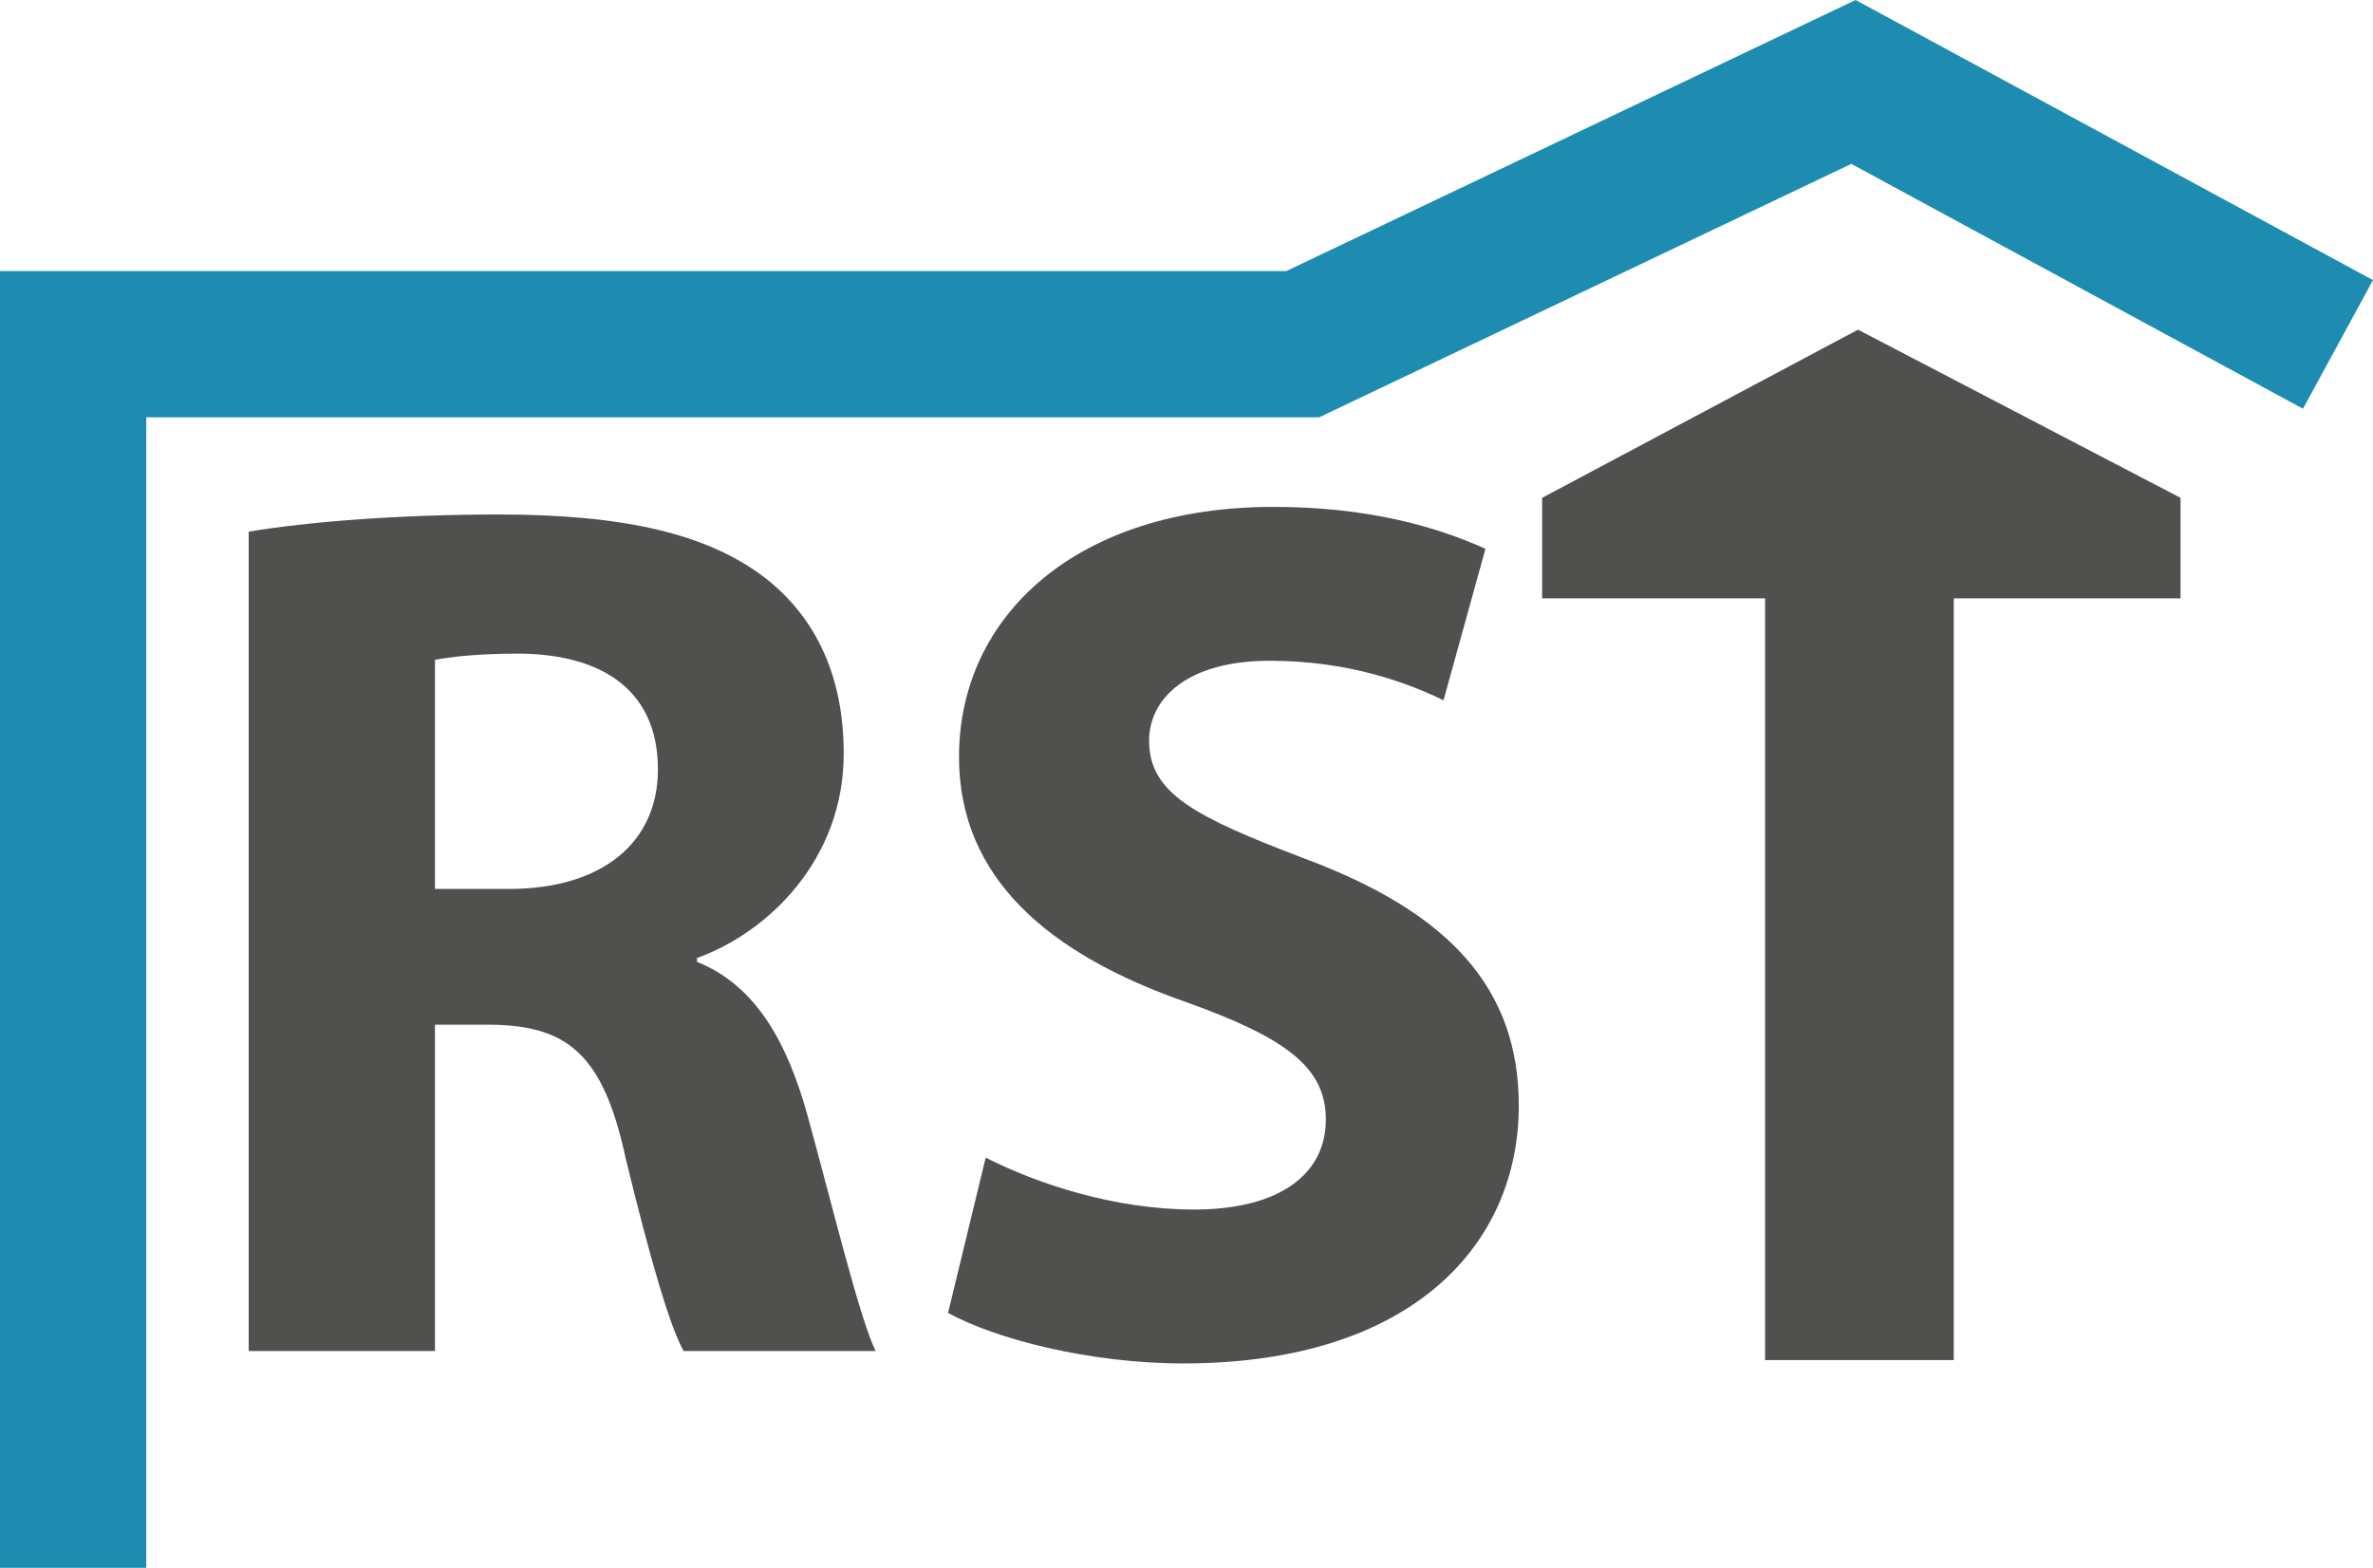
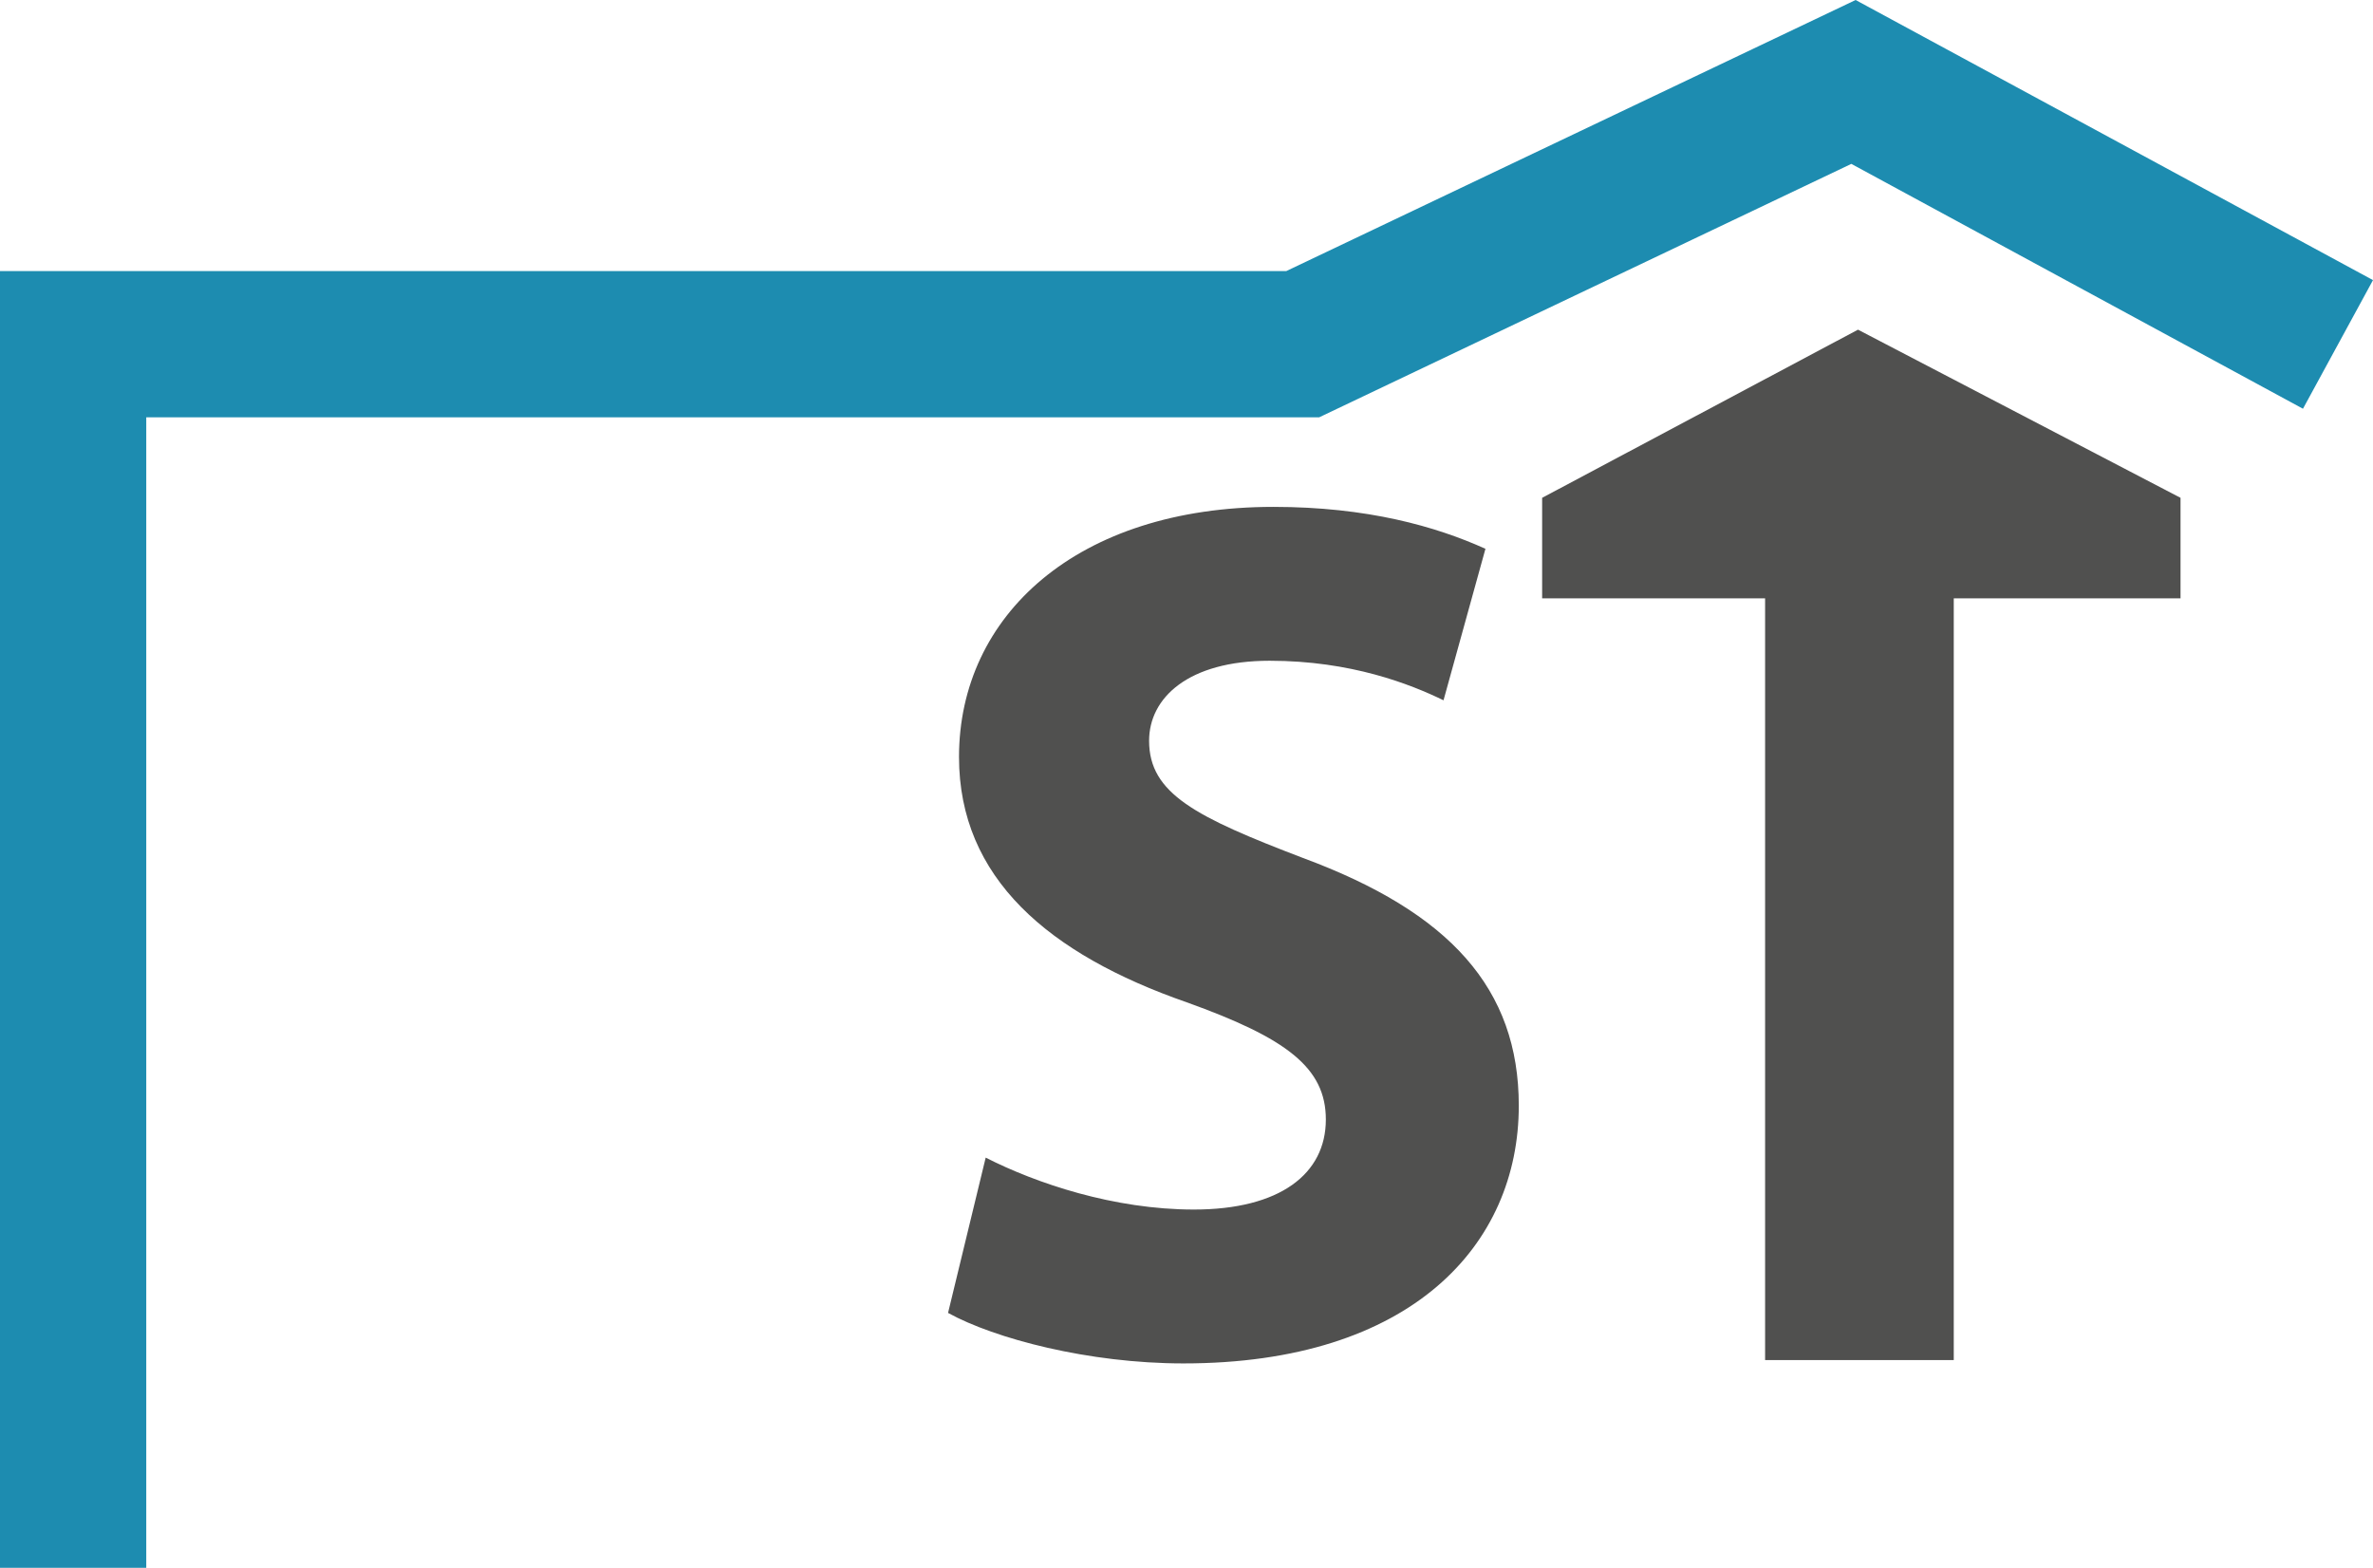
<svg xmlns="http://www.w3.org/2000/svg" version="1.1" id="Calque_1" x="0px" y="0px" viewBox="0 0 498.1 329.1" style="enable-background:new 0 0 498.1 329.1;" xml:space="preserve">
  <style type="text/css">
	.st0{fill:#50504F;}
	.st1{fill:#1D8CB0;}
</style>
-   <path class="st0" d="M52.2,111.6c12.7-2.1,31.6-3.6,52.5-3.6c25.9,0,44,3.9,56.4,13.7c10.3,8.3,16,20.4,16,36.5  c0,22.2-15.8,37.5-30.8,42.9v0.8c12.2,4.9,18.9,16.6,23.3,32.6c5.4,19.7,10.9,42.4,14.2,49.1h-40.3c-2.8-4.9-7-19.1-12.2-40.6  c-4.7-21.7-12.2-27.7-28.2-27.9H91.3v68.5H52.2V111.6z M91.3,186.6h15.5c19.7,0,31.3-9.8,31.3-25.1c0-16-10.9-24.1-29-24.3  c-9.6,0-15,0.8-17.8,1.3V186.6z" />
  <path class="st0" d="M206.9,243c10.6,5.4,26.9,10.9,43.7,10.9c18.1,0,27.7-7.5,27.7-18.9c0-10.9-8.3-17.1-29.2-24.6  c-29-10.1-47.8-26.1-47.8-51.5c0-29.7,24.8-52.5,66-52.5c19.7,0,34.1,4.1,44.5,8.8l-8.8,31.8c-7-3.4-19.4-8.3-36.5-8.3  c-17.1,0-25.3,7.8-25.3,16.8c0,11.1,9.8,16,32.3,24.6c30.8,11.4,45.3,27.4,45.3,52c0,29.2-22.5,54.1-70.4,54.1  c-19.9,0-39.6-5.2-49.4-10.6L206.9,243z" />
  <polygon class="st0" points="370.5,125.6 323.7,125.6 323.7,104.5 390,69.2 457.7,104.5 457.7,125.6 410.1,125.6 410.1,285.5   370.5,285.5 " />
  <polygon class="st1" points="30.7,329.1 0,329.1 0,56.9 270,56.9 389.5,0 498.1,58.8 483.4,85.8 388.6,34.4 276.9,87.6 30.7,87.6   " />
</svg>